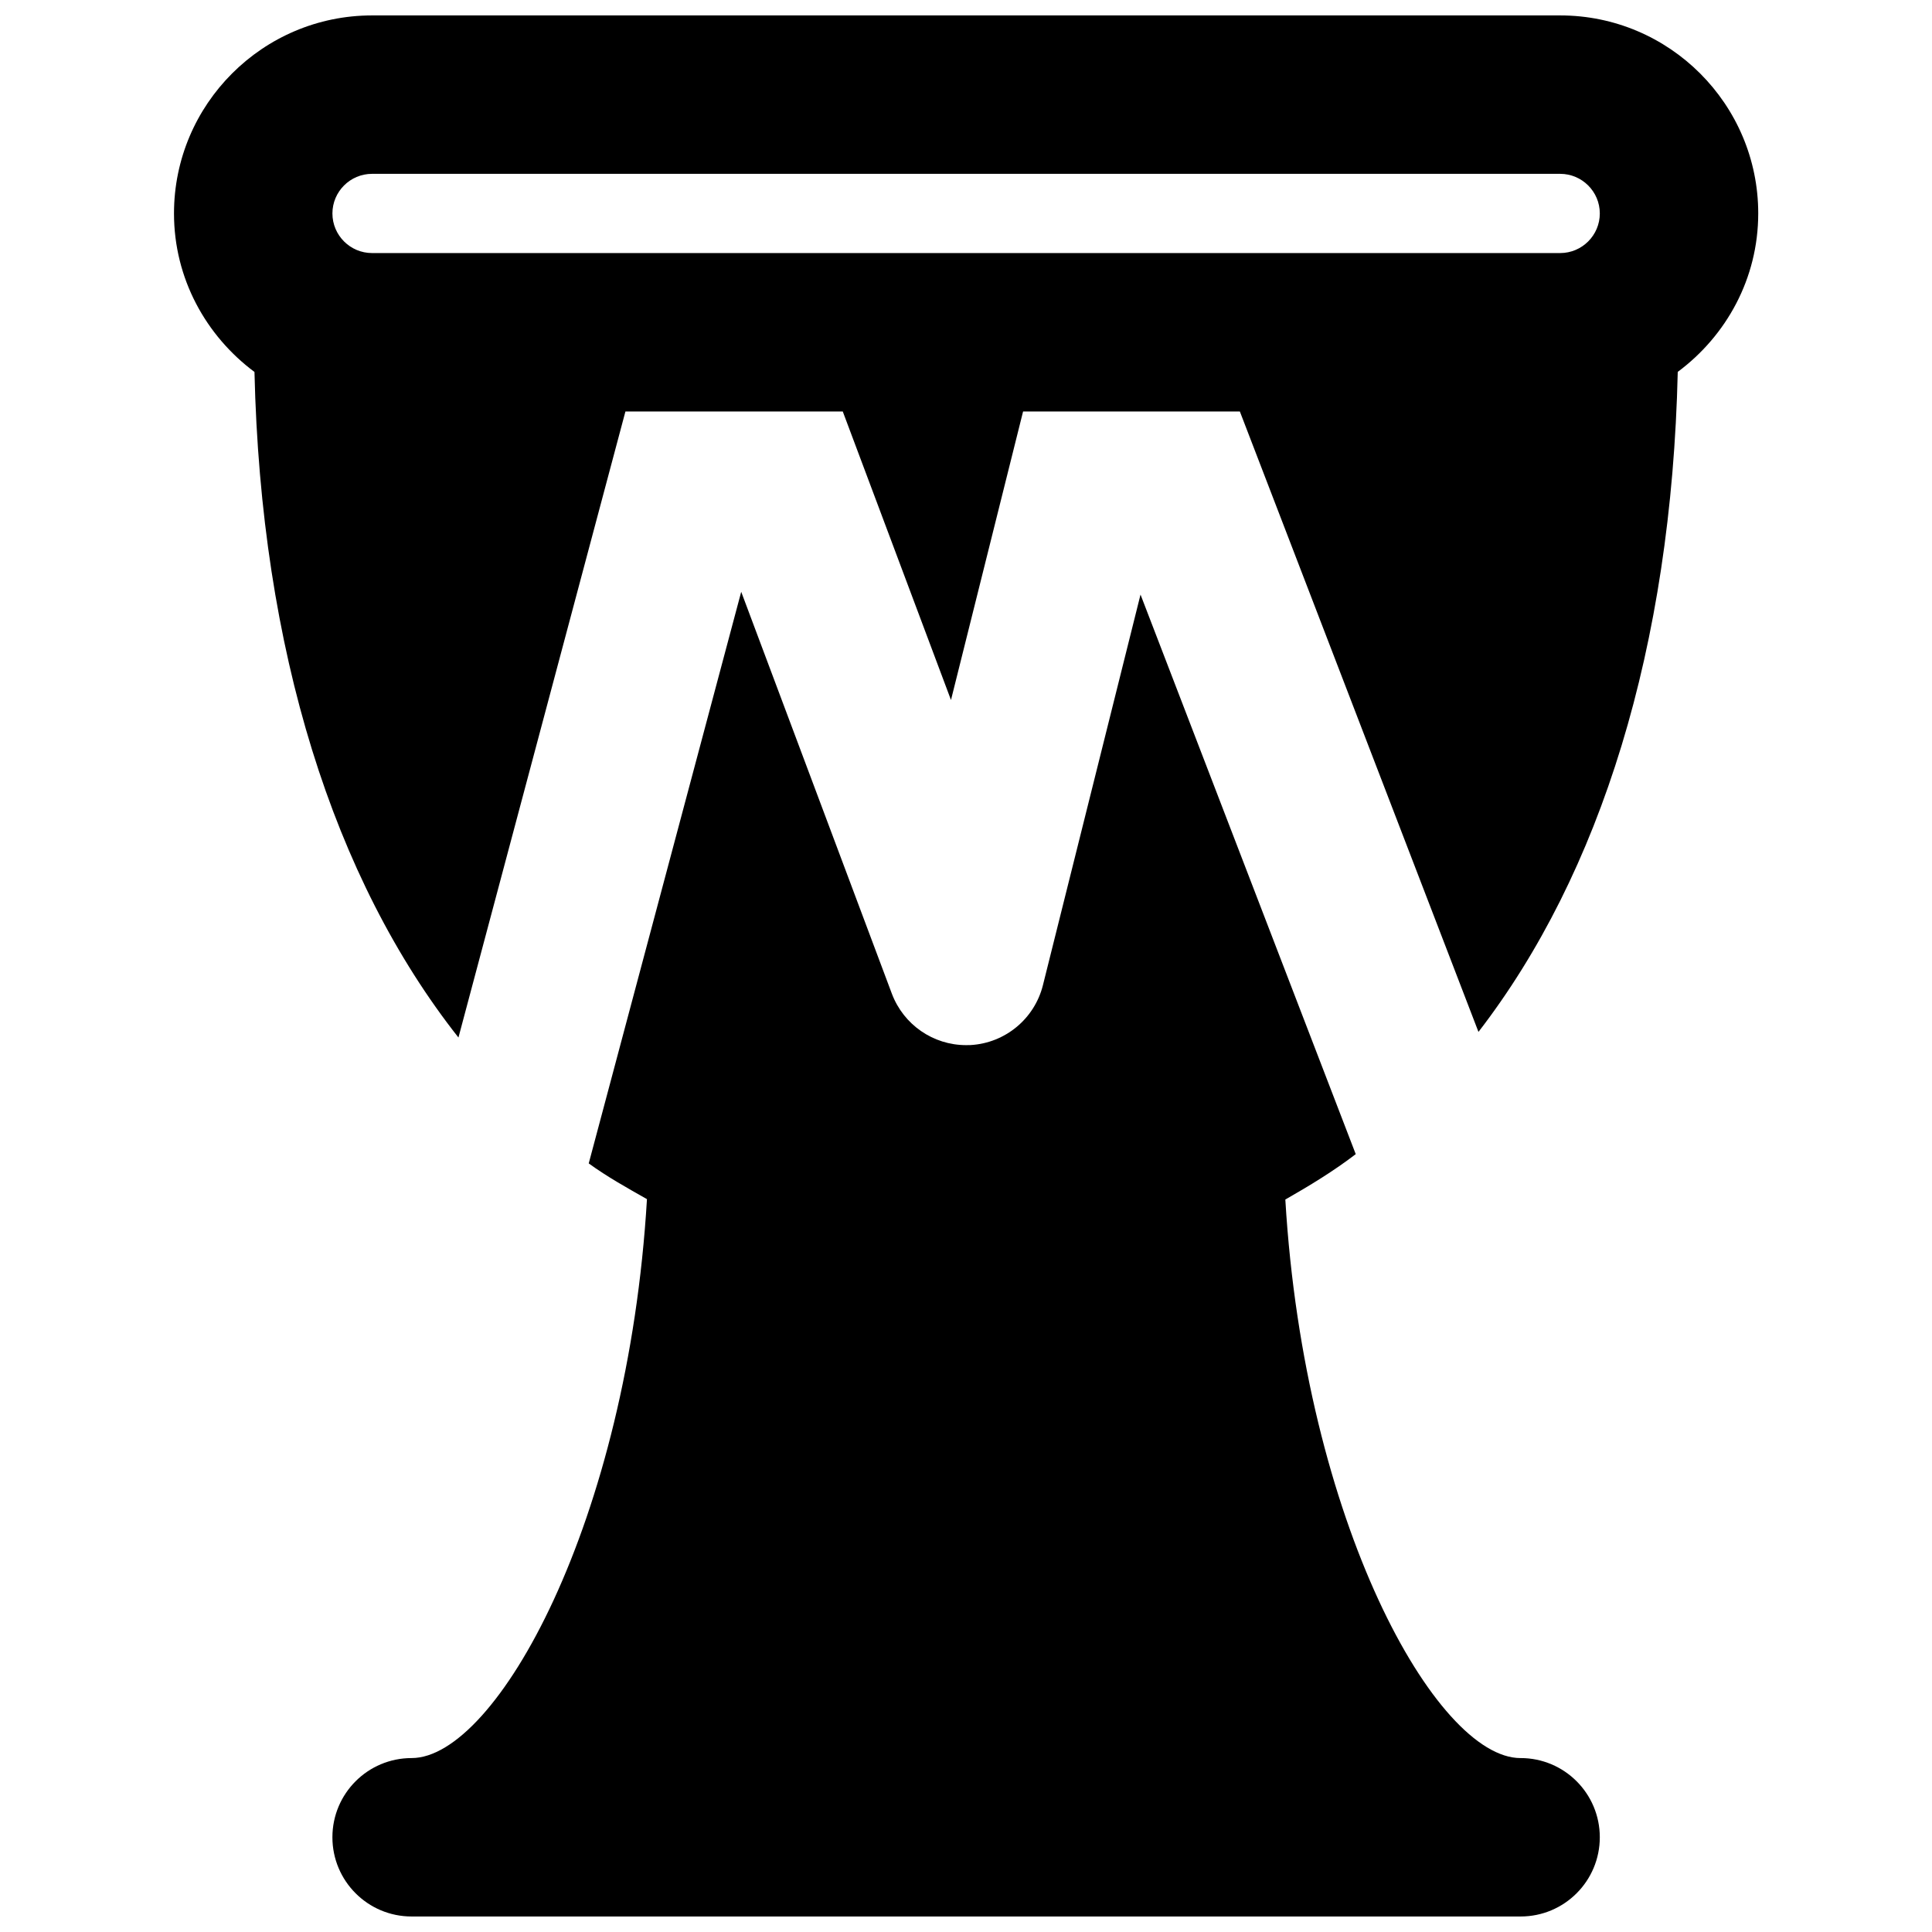
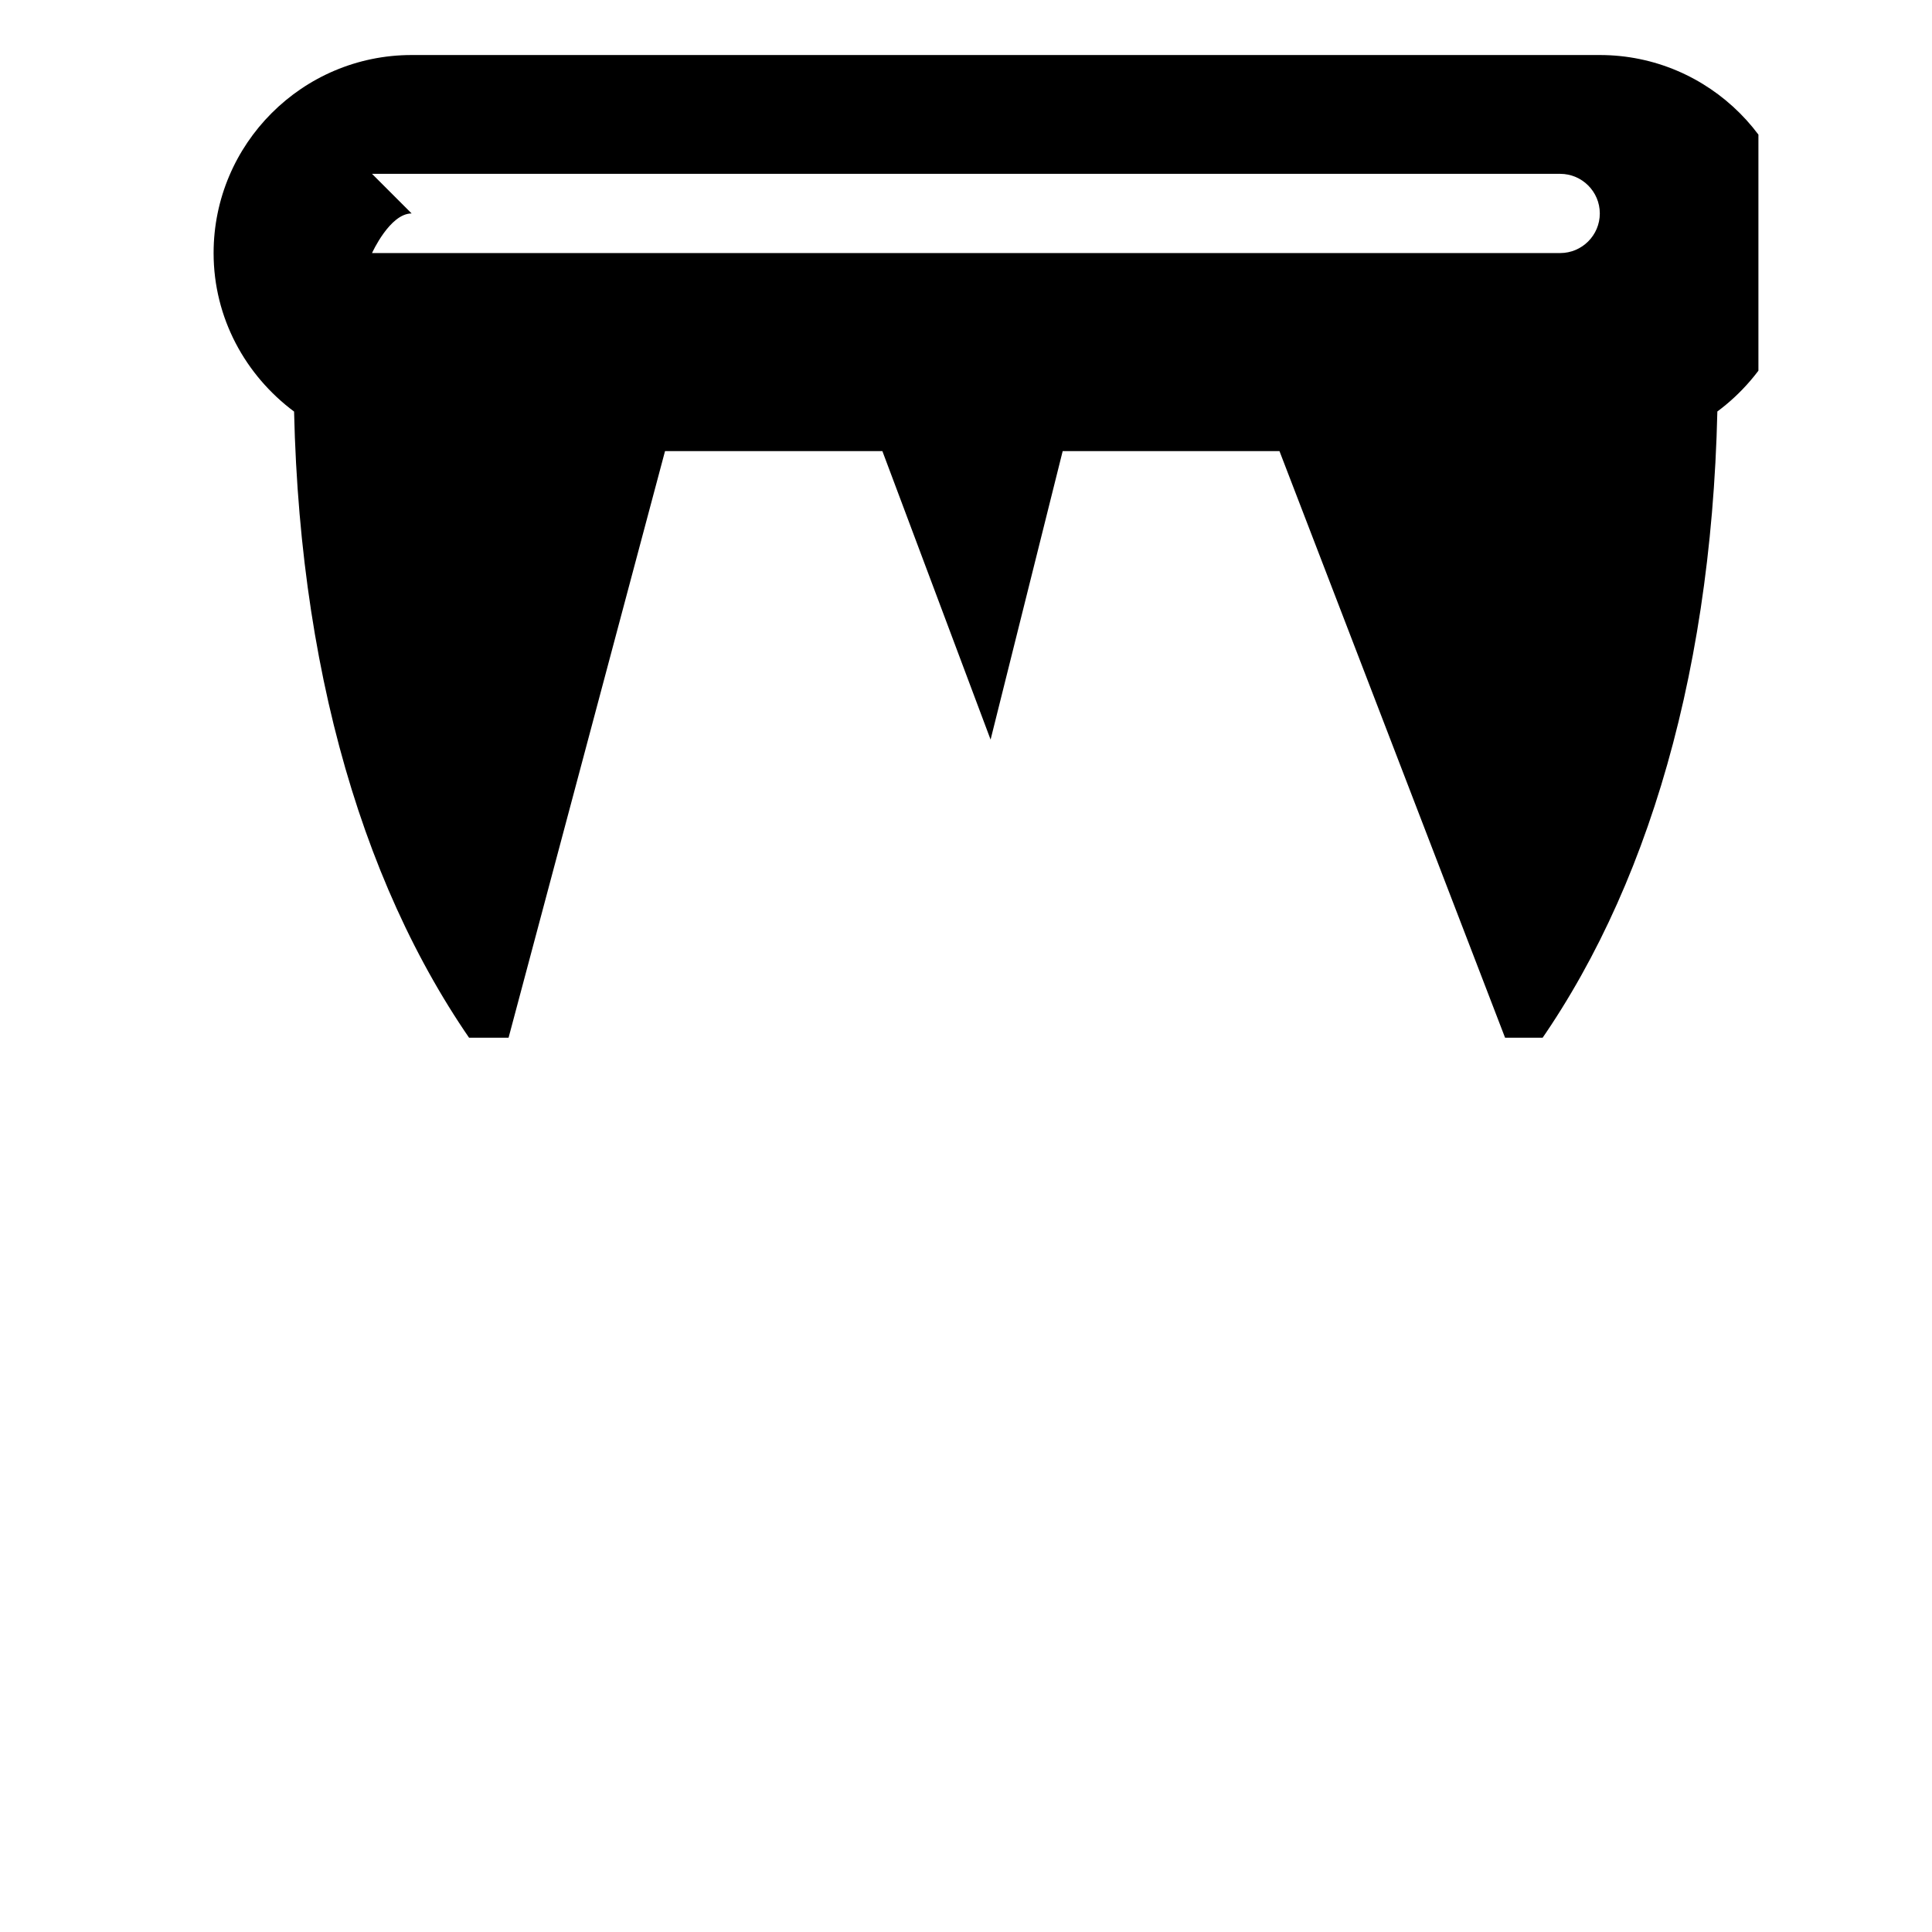
<svg xmlns="http://www.w3.org/2000/svg" width="800px" height="800px" version="1.1" viewBox="144 144 512 512">
  <defs>
    <clipPath id="b">
      <path d="m232 300h336v351.9h-336z" />
    </clipPath>
    <clipPath id="a">
      <path d="m190 148.09h420v270.91h-420z" />
    </clipPath>
  </defs>
  <g>
    <g clip-path="url(#b)">
-       <path d="m546.97 609.91c-22.418 0-57.266-62.559-62.344-148.02 6.422-3.676 12.742-7.496 18.66-12.031l-57.035-148.29-25.863 103.51c-2.223 8.898-9.992 15.344-19.164 15.871-0.398 0.02-0.797 0.02-1.195 0.02-8.715 0-16.562-5.394-19.672-13.625l-39.926-106.51-40.41 151.48c4.914 3.57 10.18 6.488 15.43 9.469-5.082 85.5-39.926 148.12-62.367 148.12-11.609 0-20.992 9.402-20.992 20.992 0 11.586 9.383 20.992 20.992 20.992h293.89c11.609 0 20.992-9.406 20.992-20.992 0-11.59-9.383-20.992-20.992-20.992" fill-rule="evenodd" />
-     </g>
+       </g>
    <g clip-path="url(#a)">
-       <path d="m242.59 190.07h314.88c5.773 0 10.496 4.703 10.496 10.496s-4.723 10.496-10.496 10.496h-314.88c-5.773 0-10.496-4.703-10.496-10.496s4.723-10.496 10.496-10.496m367.36 10.496c0-28.926-23.531-52.48-52.48-52.48h-314.88c-28.949 0-52.48 23.555-52.48 52.48 0 17.234 8.461 32.414 21.328 42.008 1.699 73.828 20.973 134.41 54.055 176.38l44.25-165.9h57.602l28.676 76.453 19.105-76.453h57.453l63.23 164.41c32.348-41.922 51.133-101.96 52.812-174.91 12.871-9.57 21.328-24.75 21.328-41.984" fill-rule="evenodd" />
+       <path d="m242.59 190.07h314.88c5.773 0 10.496 4.703 10.496 10.496s-4.723 10.496-10.496 10.496h-314.88s4.723-10.496 10.496-10.496m367.36 10.496c0-28.926-23.531-52.48-52.48-52.48h-314.88c-28.949 0-52.48 23.555-52.48 52.48 0 17.234 8.461 32.414 21.328 42.008 1.699 73.828 20.973 134.41 54.055 176.38l44.25-165.9h57.602l28.676 76.453 19.105-76.453h57.453l63.23 164.41c32.348-41.922 51.133-101.96 52.812-174.91 12.871-9.57 21.328-24.75 21.328-41.984" fill-rule="evenodd" />
    </g>
  </g>
</svg>